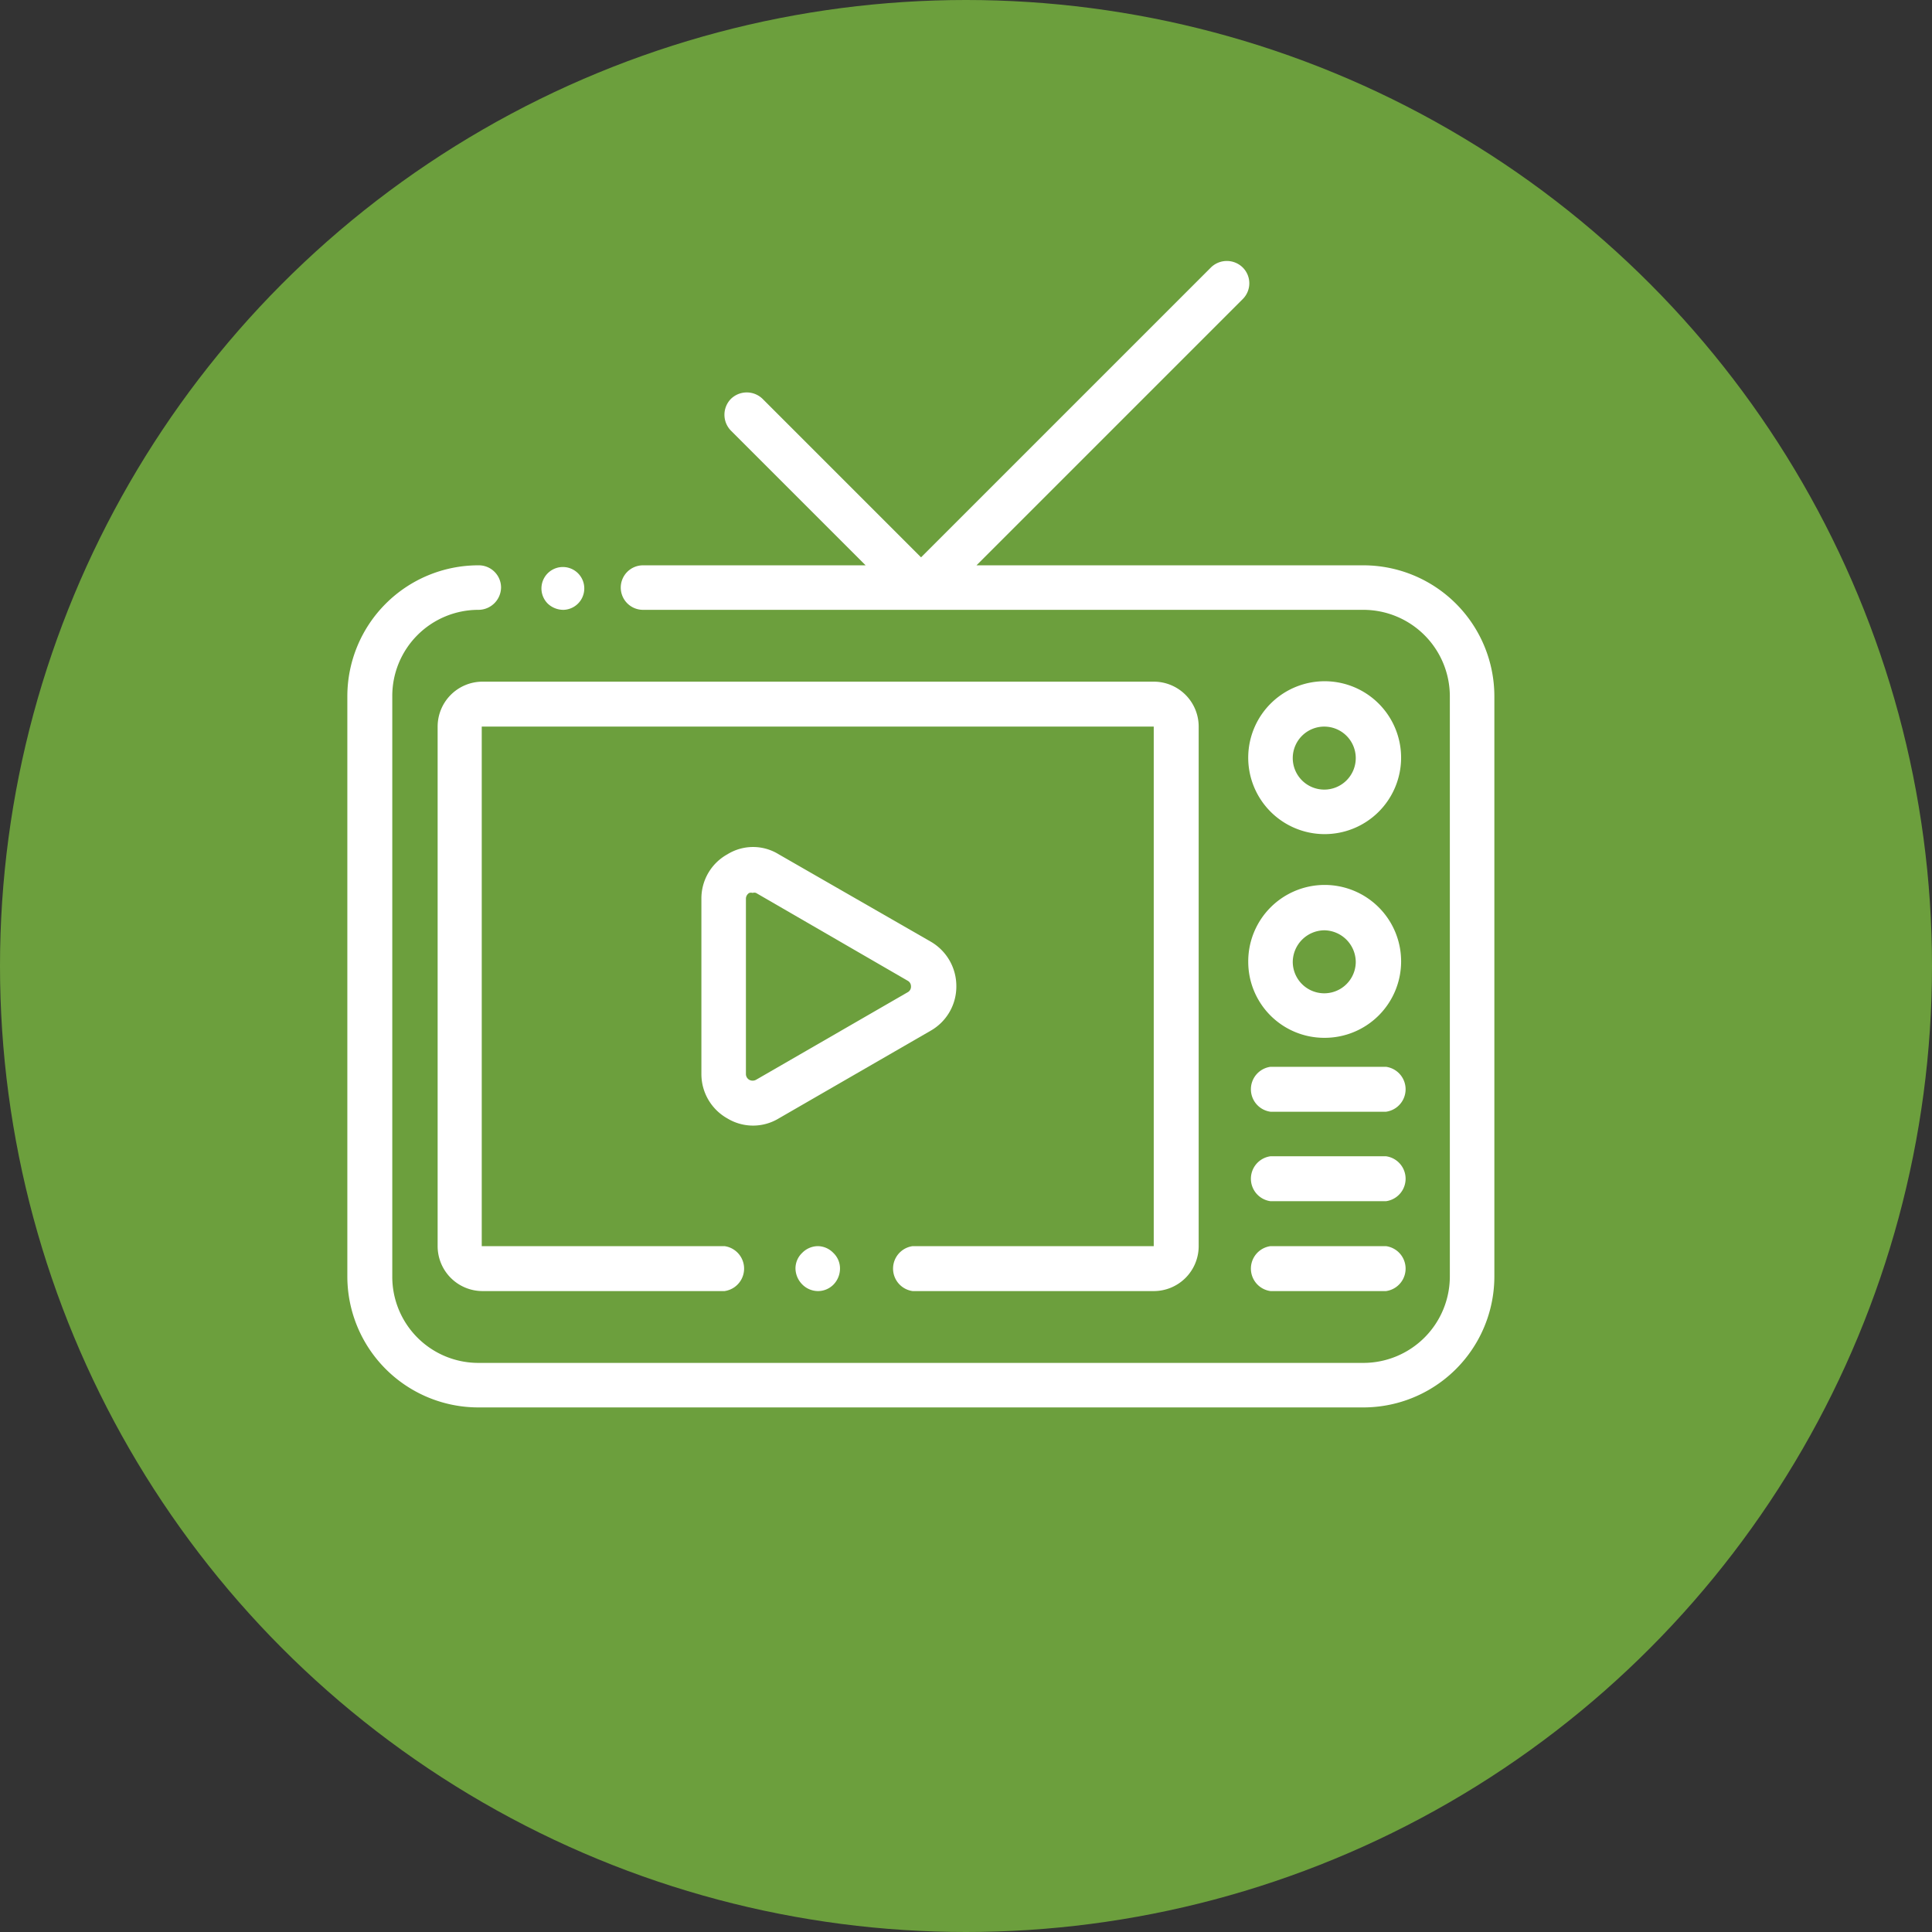
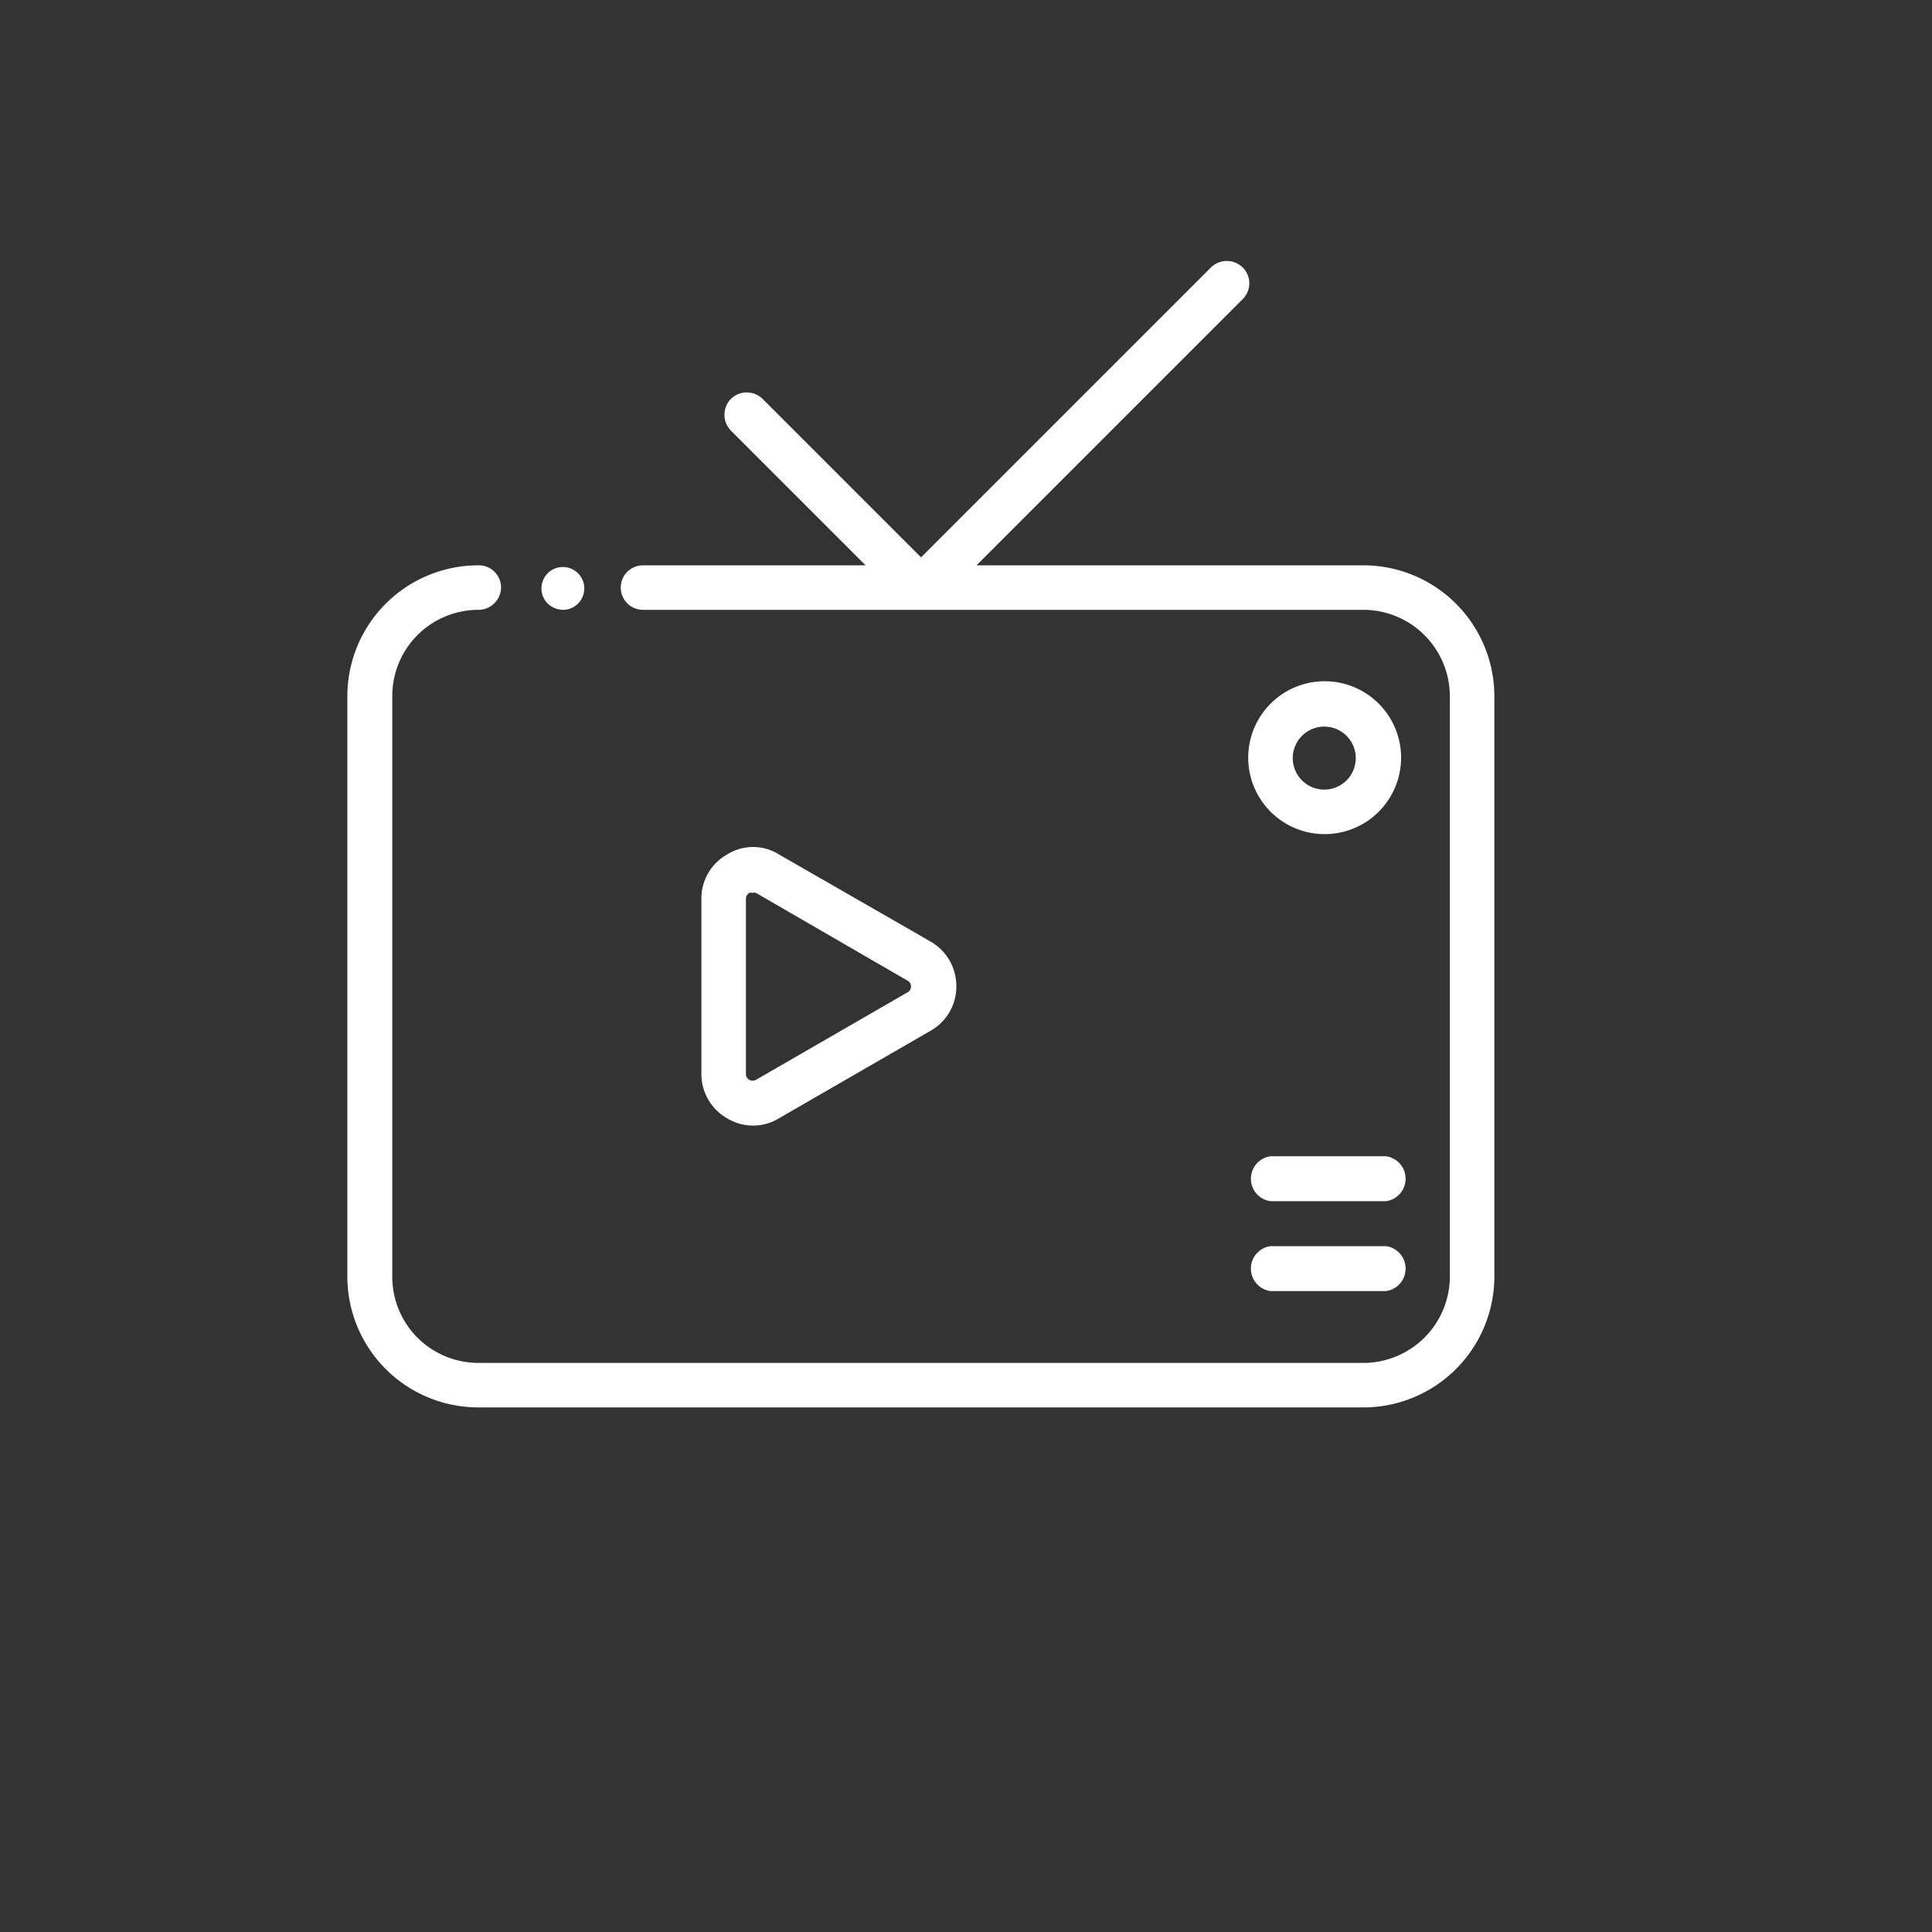
<svg xmlns="http://www.w3.org/2000/svg" viewBox="0 0 46 46">
  <rect x="0" y="0" width="46" height="46" fill="#333333" stroke="none" />
  <defs>
    <style>.cls-1{fill:#6c9f3d;}.cls-2{fill:#fff;}</style>
  </defs>
  <g id="Capa_2" data-name="Capa 2">
    <g id="Layer_1" data-name="Layer 1">
-       <circle class="cls-1" cx="23" cy="23" r="23" />
-       <path class="cls-2" d="M19.1,29.83a.51.51,0,0,0-.16.37.55.55,0,0,0,.16.38.53.53,0,0,0,.38.16.52.52,0,0,0,.37-.16A.55.55,0,0,0,20,30.2a.51.51,0,0,0-.16-.37.52.52,0,0,0-.37-.16A.53.53,0,0,0,19.1,29.83Z" />
-       <path class="cls-2" d="M21.73,30.74h5.75a1.07,1.07,0,0,0,1.06-1.07V17.3a1.07,1.07,0,0,0-1.06-1.07h-16a1.07,1.07,0,0,0-1.06,1.07V29.67a1.07,1.07,0,0,0,1.06,1.07h5.77a.54.54,0,0,0,0-1.07H11.47V17.3h16V29.67H21.73a.54.54,0,0,0,0,1.07Z" />
      <path class="cls-2" d="M32.46,13.46H23.25l6.34-6.34a.53.53,0,0,0,0-.75.54.54,0,0,0-.76,0l-6.9,6.9L18.16,9.5a.54.54,0,0,0-.76,0,.54.54,0,0,0,0,.75l3.21,3.21h-5.3a.53.53,0,0,0-.53.53.53.53,0,0,0,.53.53H32.46a2.06,2.06,0,0,1,2.06,2.06V30.39a2.06,2.06,0,0,1-2.06,2.06H11.39a2.05,2.05,0,0,1-2.05-2.06V16.58a2.05,2.05,0,0,1,2.05-2.06.54.54,0,0,0,.54-.53.53.53,0,0,0-.54-.53,3.12,3.12,0,0,0-3.12,3.12V30.39a3.12,3.12,0,0,0,3.12,3.12H32.46a3.12,3.12,0,0,0,3.12-3.12V16.58A3.12,3.12,0,0,0,32.46,13.46Z" />
-       <path class="cls-2" d="M13.42,14.52a.51.51,0,1,0-.38-.15A.54.54,0,0,0,13.42,14.52Z" />
+       <path class="cls-2" d="M13.42,14.52a.51.51,0,1,0-.38-.15A.54.54,0,0,0,13.42,14.52" />
      <path class="cls-2" d="M31.53,19.86A1.82,1.82,0,1,0,29.72,18,1.82,1.82,0,0,0,31.53,19.86Zm0-2.56a.75.75,0,1,1-.75.74A.75.75,0,0,1,31.53,17.3Z" />
-       <path class="cls-2" d="M31.53,24.71a1.82,1.82,0,1,0-1.81-1.81A1.81,1.81,0,0,0,31.53,24.71Zm0-2.56a.76.76,0,0,1,.75.75.75.75,0,0,1-1.5,0A.76.76,0,0,1,31.53,22.15Z" />
      <path class="cls-2" d="M30.25,30.74H33a.54.54,0,0,0,0-1.07H30.25a.54.54,0,0,0,0,1.07Z" />
      <path class="cls-2" d="M30.25,28.6H33a.54.54,0,0,0,0-1.07H30.25a.54.54,0,0,0,0,1.07Z" />
-       <path class="cls-2" d="M30.25,26.47H33a.54.54,0,0,0,0-1.07H30.25a.54.54,0,0,0,0,1.07Z" />
      <path class="cls-2" d="M22.77,23.48a1.22,1.22,0,0,0-.61-1.06l-3.62-2.08a1.16,1.16,0,0,0-1.22,0,1.2,1.2,0,0,0-.62,1.06v4.17a1.21,1.21,0,0,0,.62,1.06,1.18,1.18,0,0,0,1.22,0l3.62-2.09A1.21,1.21,0,0,0,22.77,23.48Zm-1.15.14L18,25.71a.17.17,0,0,1-.16,0,.16.16,0,0,1-.08-.14V21.4a.16.16,0,0,1,.08-.14.15.15,0,0,1,.08,0,.13.13,0,0,1,.08,0l3.61,2.09a.15.15,0,0,1,.08.13A.15.15,0,0,1,21.62,23.62Z" />
    </g>
  </g>
</svg>